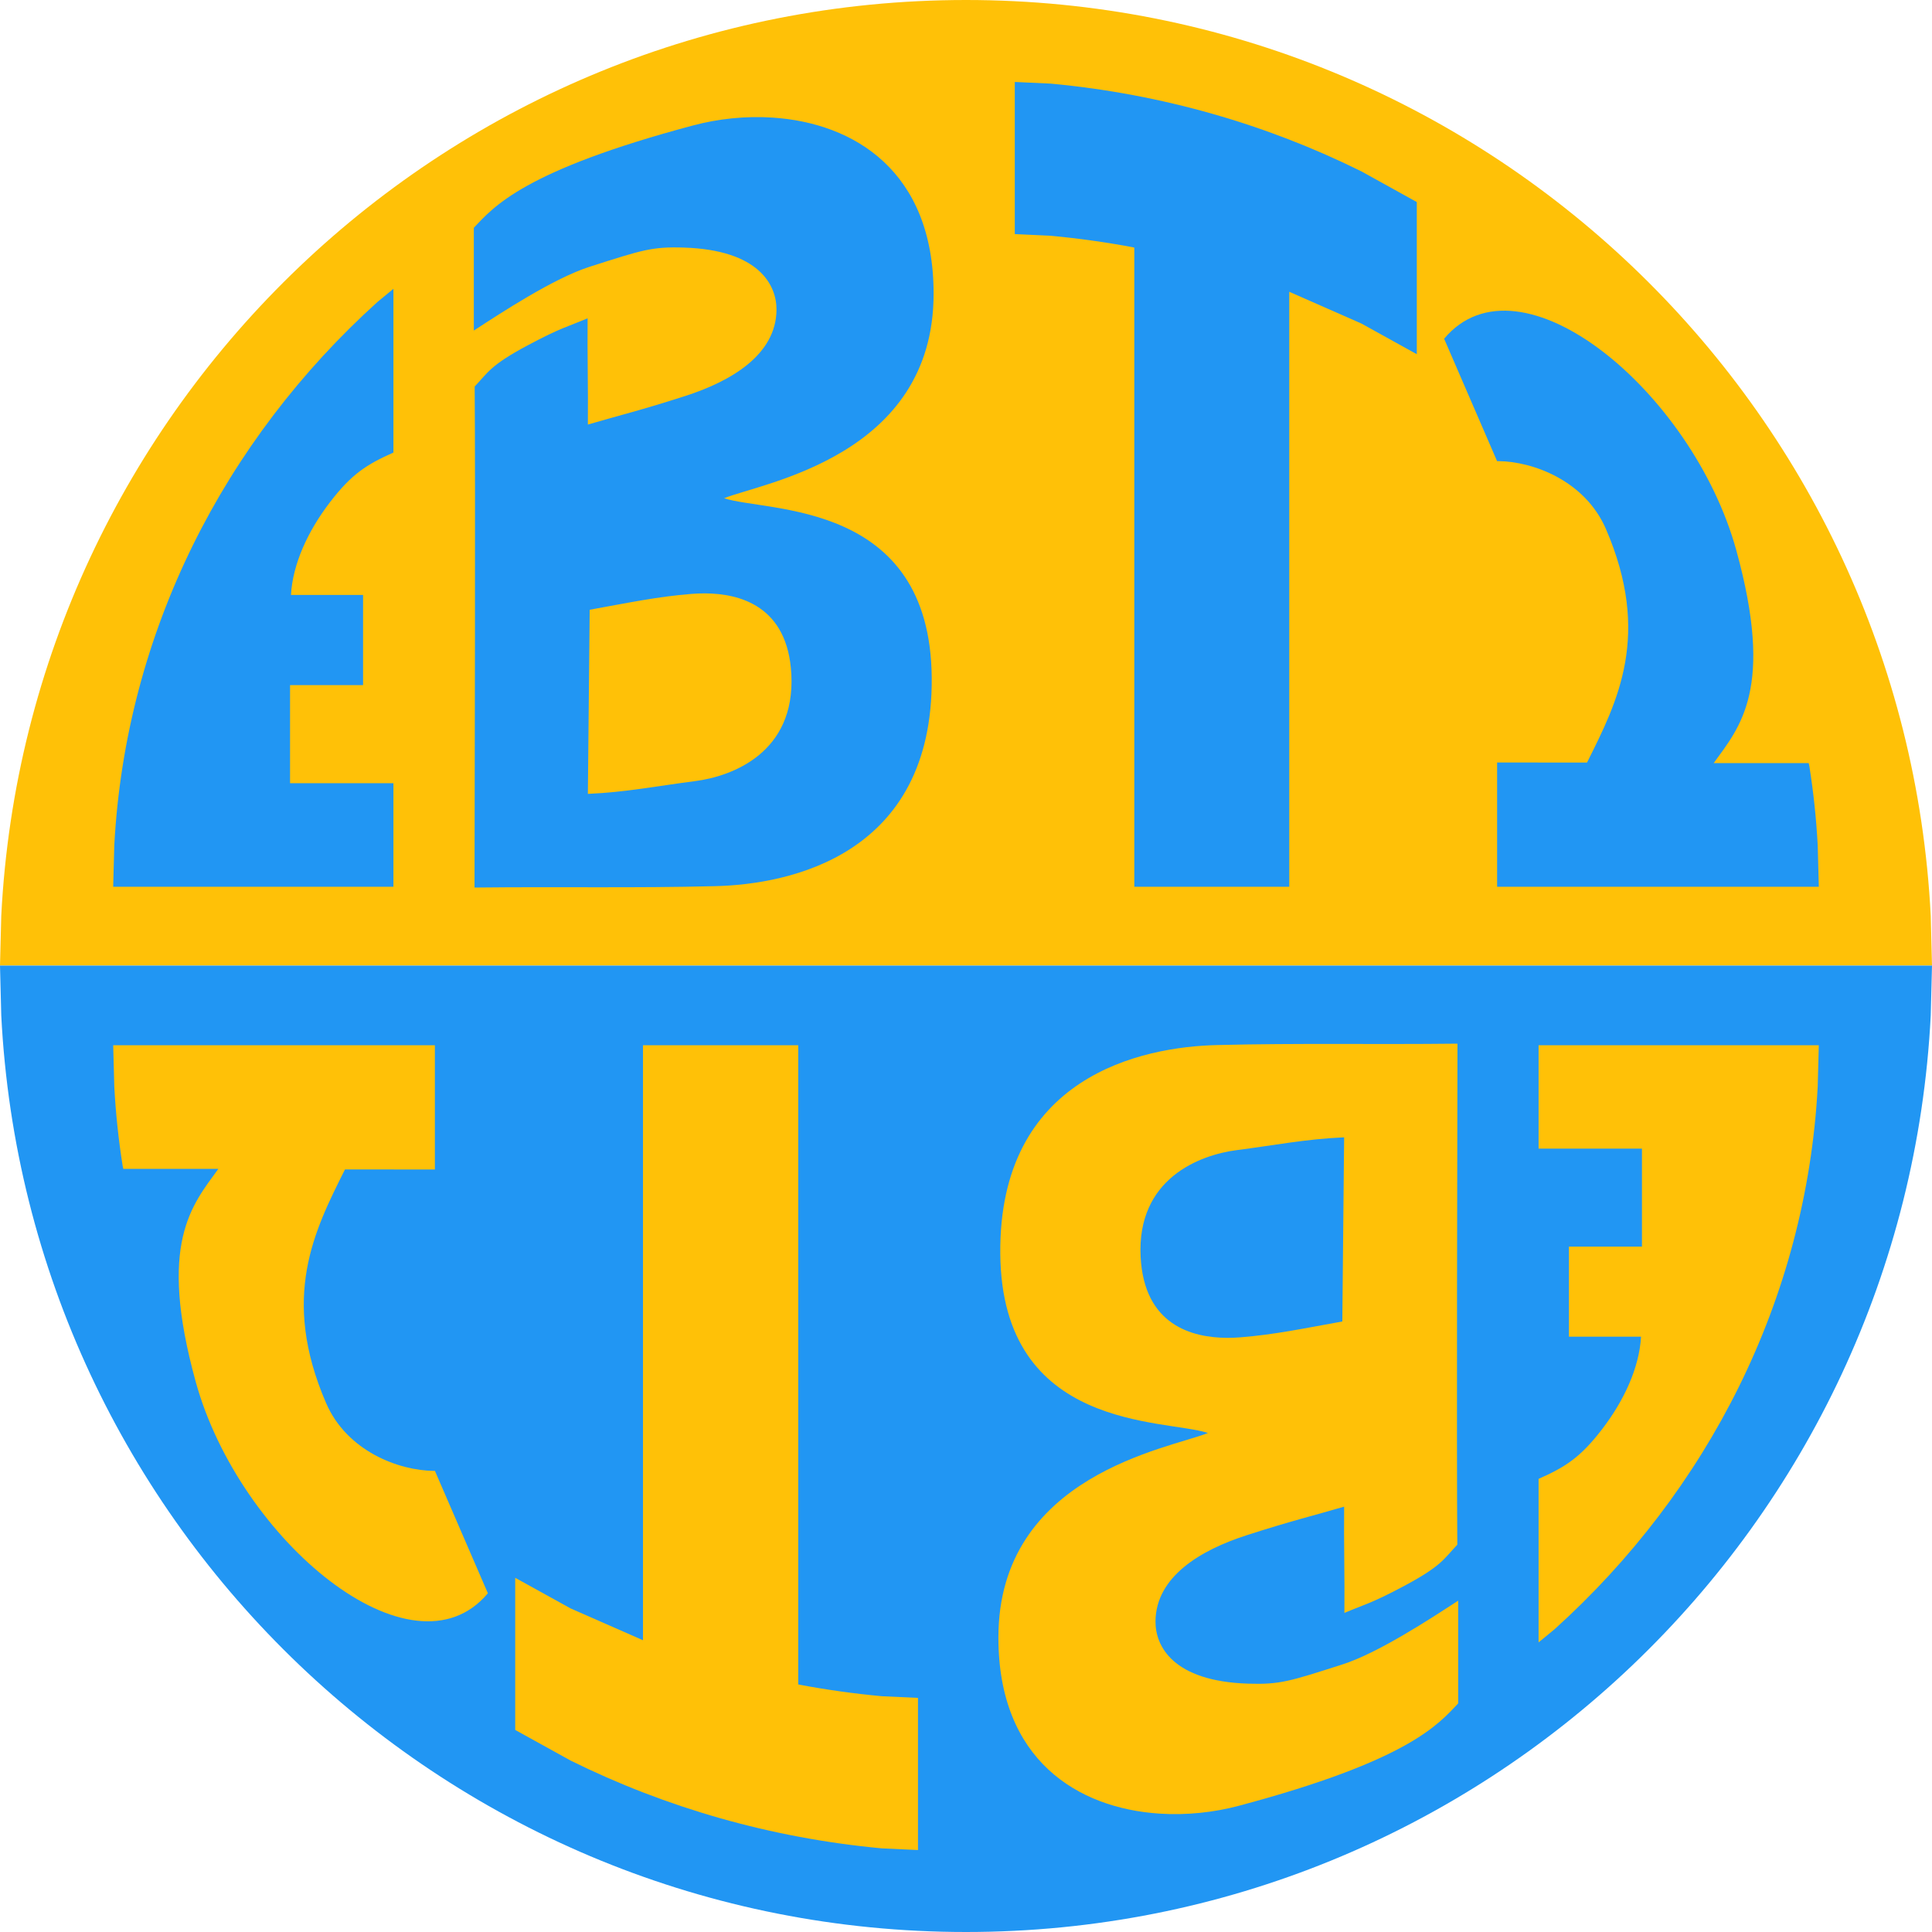
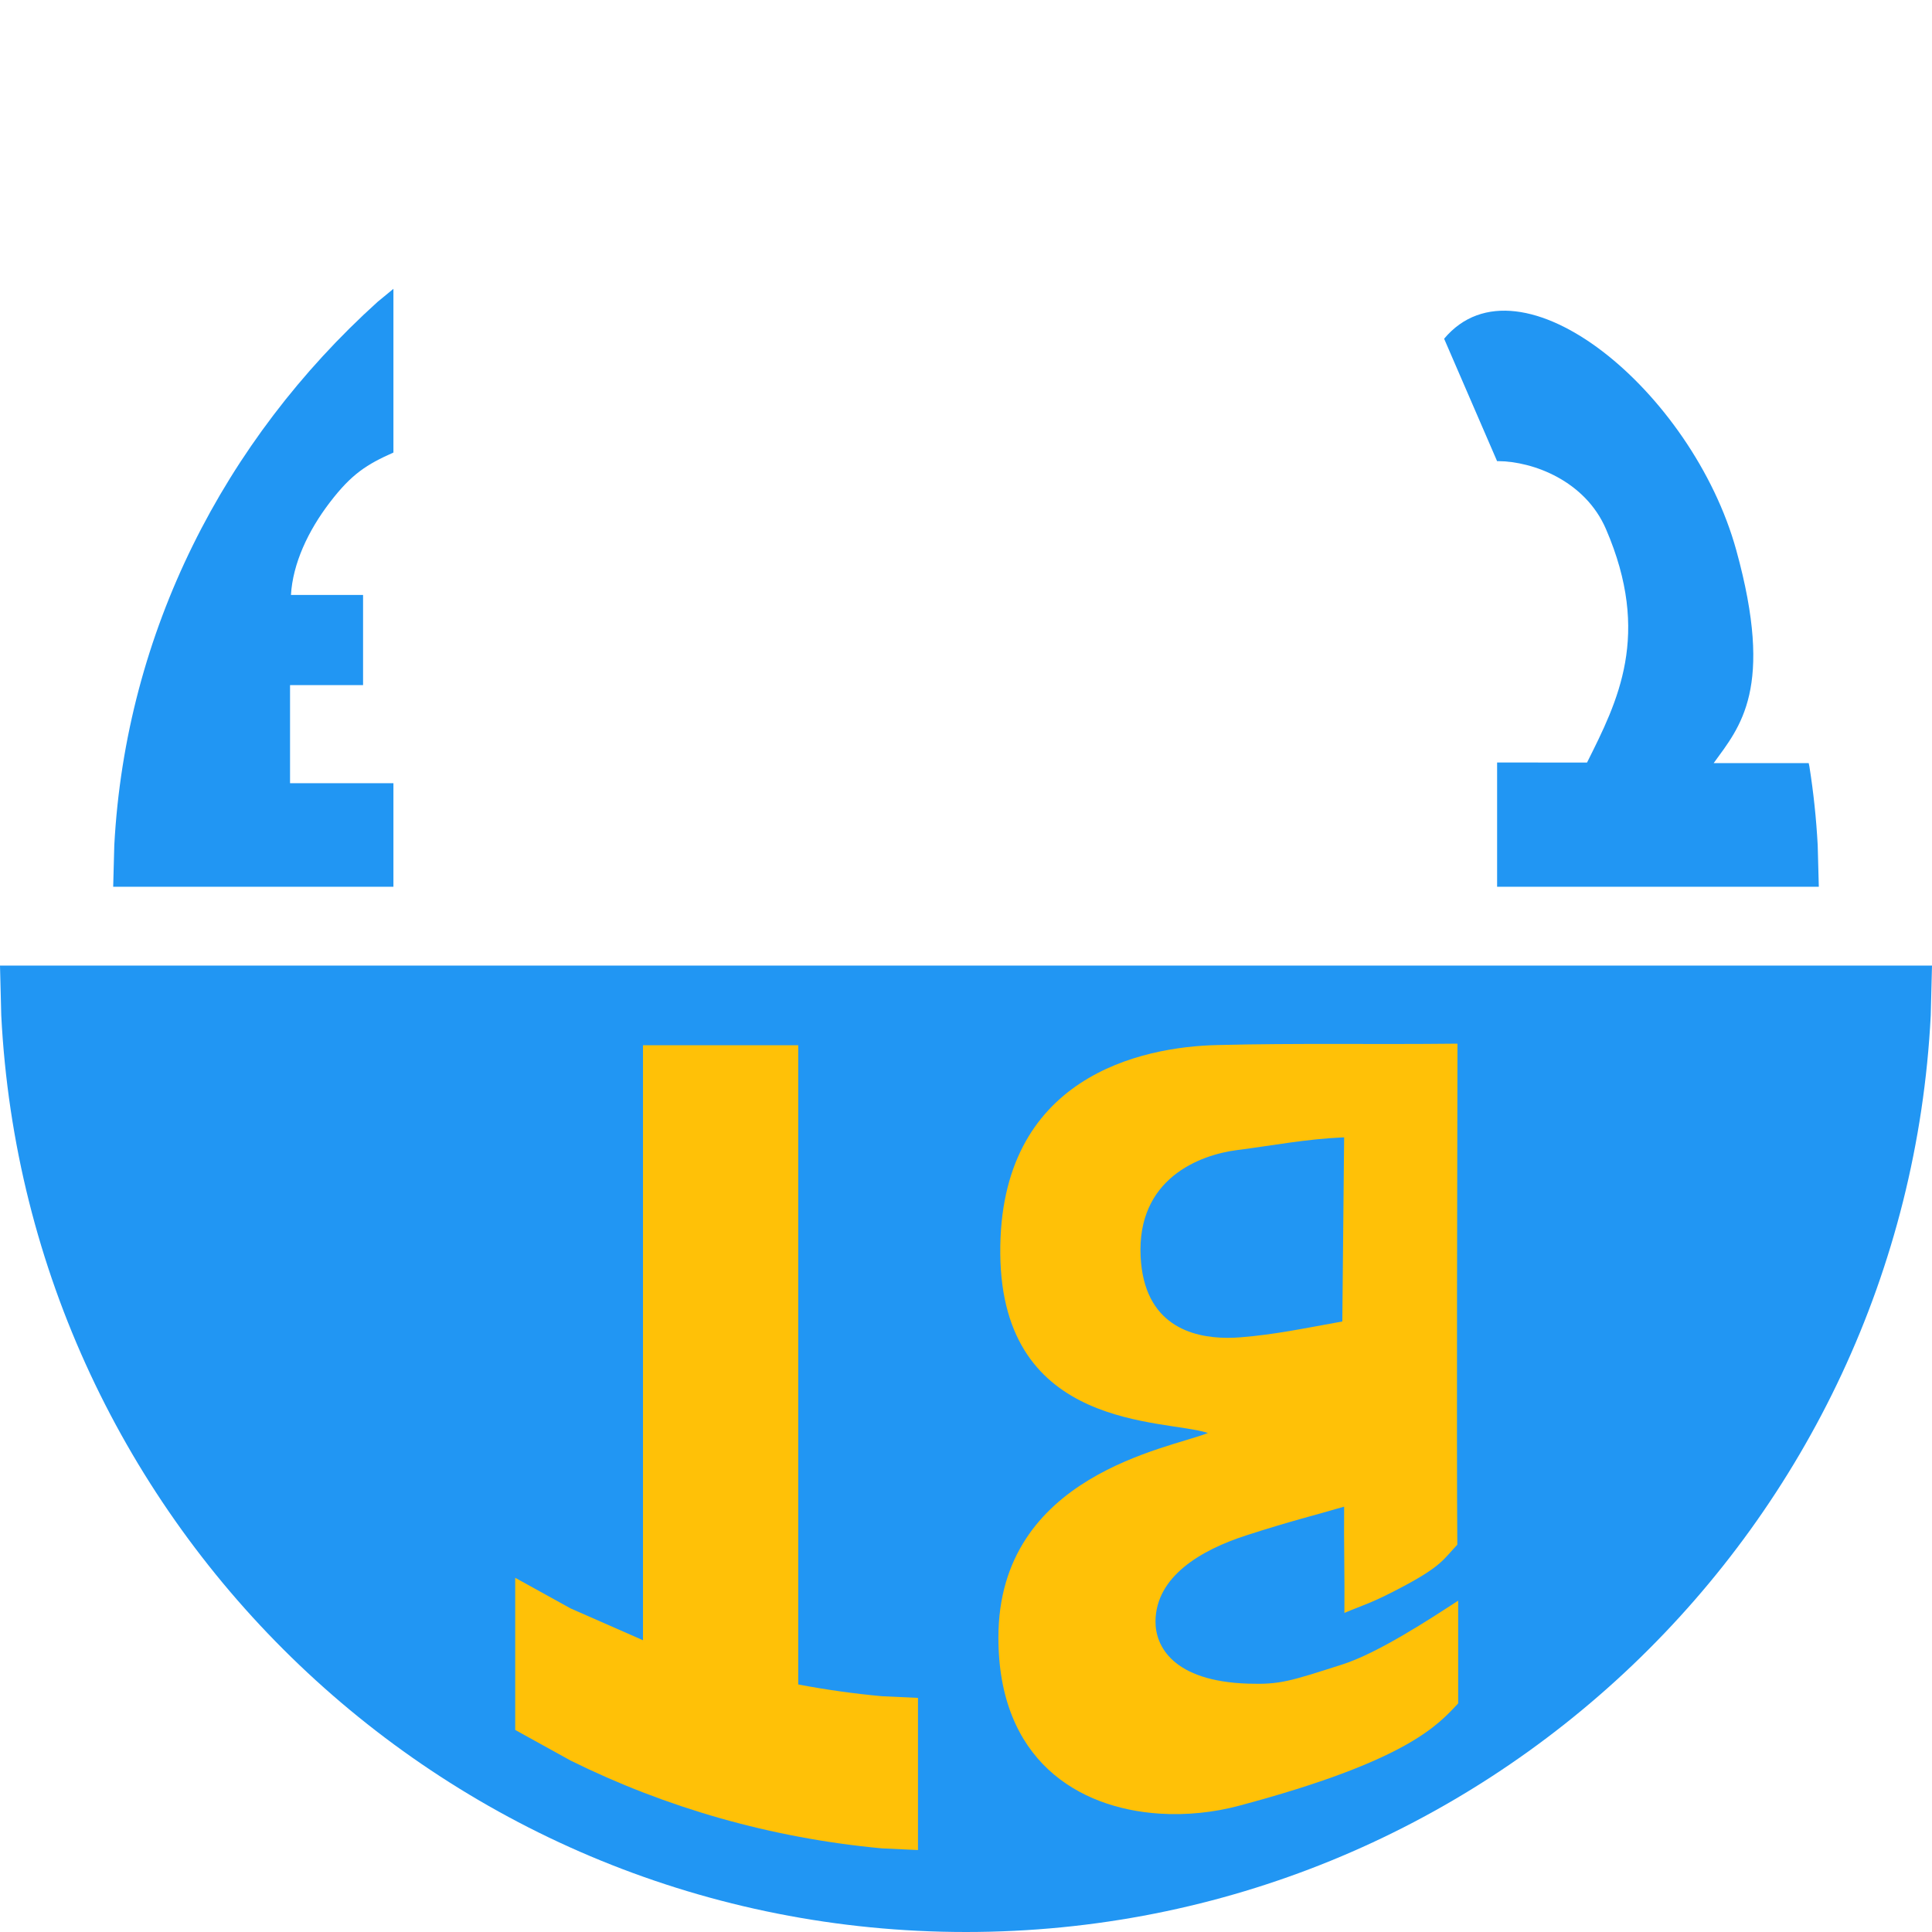
<svg xmlns="http://www.w3.org/2000/svg" width="2475" height="2475" overflow="hidden">
  <defs>
    <clipPath id="clip0">
      <rect x="1670" y="58" width="2475" height="2475" />
    </clipPath>
  </defs>
  <g clip-path="url(#clip0)" transform="translate(-1670 -58)">
-     <path d="M2907.5 58C3569.59 58 4110.25 577.751 4143.39 1231.34L4145 1295 1670 1295 1671.61 1231.34C1704.75 577.751 2245.41 58 2907.5 58Z" fill="#FFC107" fill-rule="evenodd" />
    <path d="M2174 428 2174 637.739C2139.87 652.922 2120.55 665.023 2092.61 701.506 2064.66 737.988 2045.03 780.111 2042.74 820.154L2135.11 820.154 2135.11 935.68 2041.56 935.68 2041.56 1061.34 2174 1061.34 2174 1194 1815 1194 1816.42 1140.74C1831.05 867.302 1957.64 621.864 2153.62 444.784Z" fill="#2196F3" fill-rule="evenodd" />
-     <path d="M2659.73 208.647C2764.16 215.482 2865.92 277.275 2866 434.033 2866.11 643.044 2646.32 676.417 2597.57 696.284 2653.1 714.507 2861.62 698.609 2863.59 925.882 2865.56 1153.15 2682.26 1191.08 2585.54 1193.23 2482.91 1195.84 2387.64 1193.77 2277.89 1195 2278.11 1080.33 2279.12 676.899 2278.1 553.125 2295.14 535.339 2297.61 526.221 2346.27 500.263 2389.28 477.318 2397.85 476.371 2422.76 465.756 2422.28 511.428 2423.57 556.213 2423.09 601.885 2464.76 589.663 2489.69 584.035 2548.09 565.221 2606.5 546.406 2664.21 512.49 2664.74 455.087 2665.03 423.408 2642.63 378.165 2545.94 375.15 2505.01 373.874 2492.72 378.211 2425.36 399.738 2379.45 414.41 2312.82 458.141 2277 481.46L2277 349.826C2302.63 322.723 2340.76 276.542 2558.09 218.651 2589.82 210.197 2624.93 206.369 2659.73 208.647ZM2573.27 818.163C2566.95 818.128 2560.99 818.41 2555.61 818.841 2512.55 822.295 2477.26 829.75 2425.42 839.12 2424.65 917.749 2423.87 996.378 2423.09 1075.01 2472.36 1072.87 2512.51 1064.78 2560.27 1058.68 2608.03 1052.57 2688.87 1022.28 2683.78 921.922 2679.32 834.107 2617.5 818.403 2573.27 818.163Z" fill="#2196F3" fill-rule="evenodd" />
-     <path d="M2970 163 3016.21 165.14C3158.63 178.4 3293.01 217.55 3414.03 277.551L3485 316.849 3485 511.754 3414.03 472.457 3321.61 431.783 3321.61 1194 3123.11 1194 3123.11 375.161 3121.43 374.766C3086.92 368.293 3051.82 363.36 3016.21 360.045L2970 357.905Z" fill="#2196F3" fill-rule="evenodd" />
    <path d="M3520 491.928C3617.02 376.217 3838.18 559.635 3894.27 762.851 3943.32 940.579 3898.95 989.078 3865.32 1035.58L3987.04 1035.58 3987.92 1039.76C3993.17 1072.95 3996.75 1106.65 3998.58 1140.8L4000 1194 3587.88 1194 3587.88 1034.8 3703.07 1034.87C3742.33 956.434 3785.87 871.379 3727.3 735.692 3700.7 674.072 3634.3 648.999 3588.83 648.715L3587.88 648.819 3520 491.928Z" fill="#2196F3" fill-rule="evenodd" />
    <path d="M2907.5 2533C2245.41 2533 1704.75 2012.83 1671.61 1358.71L1670 1295 4145 1295 4143.39 1358.71C4110.25 2012.83 3569.59 2533 2907.5 2533Z" fill="#2196F3" fill-rule="evenodd" />
-     <path d="M3641 2162 3641 1952.53C3675.13 1937.37 3694.45 1925.29 3722.39 1888.85 3750.34 1852.42 3769.97 1810.35 3772.26 1770.36L3679.89 1770.36 3679.89 1654.98 3773.44 1654.98 3773.44 1529.49 3641 1529.49 3641 1397 4000 1397 3998.58 1450.19C3983.95 1723.27 3857.36 1968.39 3661.38 2145.24Z" fill="#FFC107" fill-rule="evenodd" />
    <path d="M3155.27 2381.35C3050.84 2374.52 2949.08 2312.72 2949 2155.97 2948.89 1946.96 3168.68 1913.58 3217.43 1893.72 3161.9 1875.49 2953.38 1891.39 2951.41 1664.12 2949.44 1436.84 3132.74 1398.92 3229.46 1396.77 3332.09 1394.16 3427.36 1396.23 3537.11 1395 3536.89 1509.67 3535.88 1913.1 3536.9 2036.87 3519.86 2054.66 3517.39 2063.78 3468.73 2089.74 3425.72 2112.68 3417.15 2113.63 3392.24 2124.24 3392.72 2078.57 3391.43 2033.79 3391.91 1988.11 3350.24 2000.34 3325.31 2005.96 3266.91 2024.78 3208.5 2043.59 3150.79 2077.51 3150.26 2134.91 3149.97 2166.59 3172.37 2211.83 3269.06 2214.85 3309.99 2216.13 3322.28 2211.79 3389.64 2190.26 3435.55 2175.59 3502.18 2131.86 3538 2108.54L3538 2240.17C3512.37 2267.28 3474.24 2313.46 3256.91 2371.35 3225.18 2379.8 3190.07 2383.63 3155.27 2381.35ZM3241.73 1771.84C3248.05 1771.87 3254.01 1771.59 3259.39 1771.16 3302.45 1767.7 3337.74 1760.25 3389.58 1750.88 3390.35 1672.25 3391.13 1593.62 3391.91 1514.99 3342.64 1517.13 3302.49 1525.22 3254.73 1531.32 3206.97 1537.43 3126.13 1567.72 3131.22 1668.08 3135.68 1755.89 3197.5 1771.6 3241.73 1771.84Z" fill="#FFC107" fill-rule="evenodd" />
    <path d="M2846 2428 2799.7 2425.86C2657.01 2412.6 2522.37 2373.45 2401.1 2313.45L2330 2274.15 2330 2079.25 2401.1 2118.54 2493.71 2159.22 2493.71 1397 2692.59 1397 2692.59 2215.84 2694.27 2216.23C2728.86 2222.71 2764.02 2227.64 2799.7 2230.95L2846 2233.09Z" fill="#FFC107" fill-rule="evenodd" />
-     <path d="M2295 2099.07C2197.98 2214.78 1976.82 2031.36 1920.73 1828.15 1871.68 1650.42 1916.05 1601.92 1949.68 1555.42L1827.96 1555.42 1827.08 1551.24C1821.83 1518.05 1818.25 1484.35 1816.42 1450.2L1815 1397 2227.12 1397 2227.12 1556.2 2111.93 1556.13C2072.67 1634.57 2029.12 1719.62 2087.7 1855.31 2114.3 1916.93 2180.7 1942 2226.17 1942.28L2227.12 1942.18 2295 2099.07Z" fill="#FFC107" fill-rule="evenodd" />
  </g>
</svg>